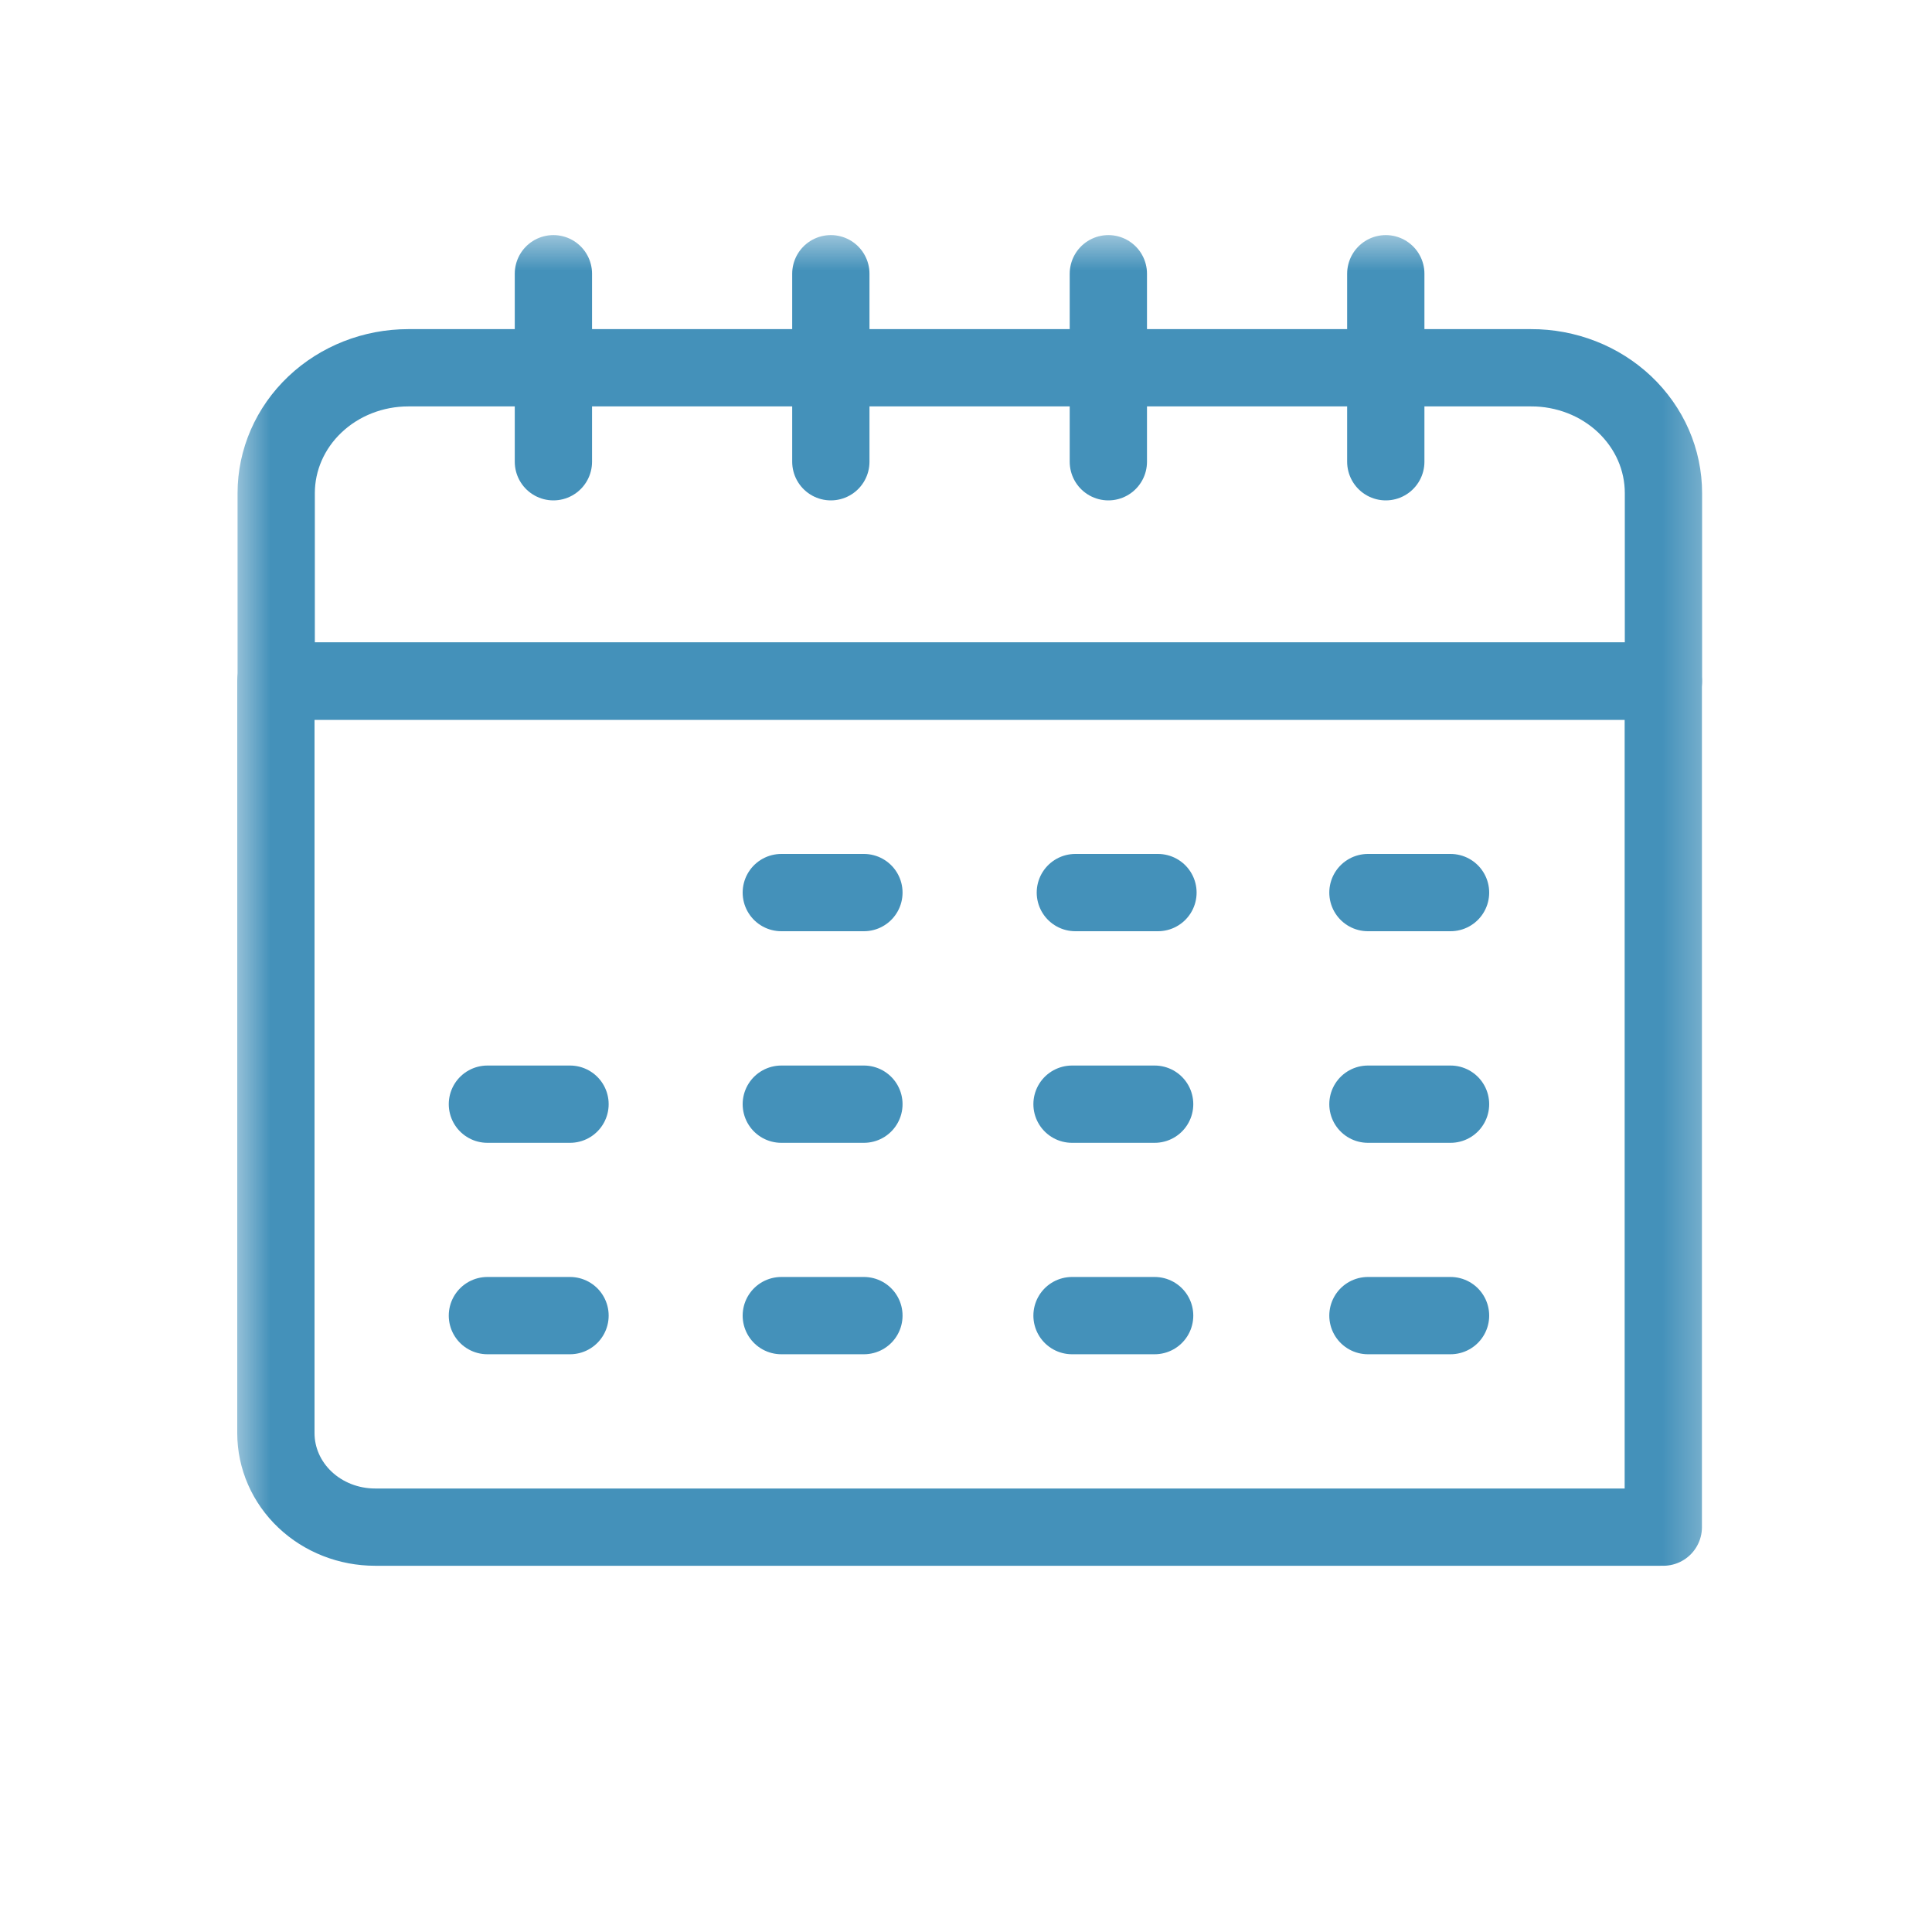
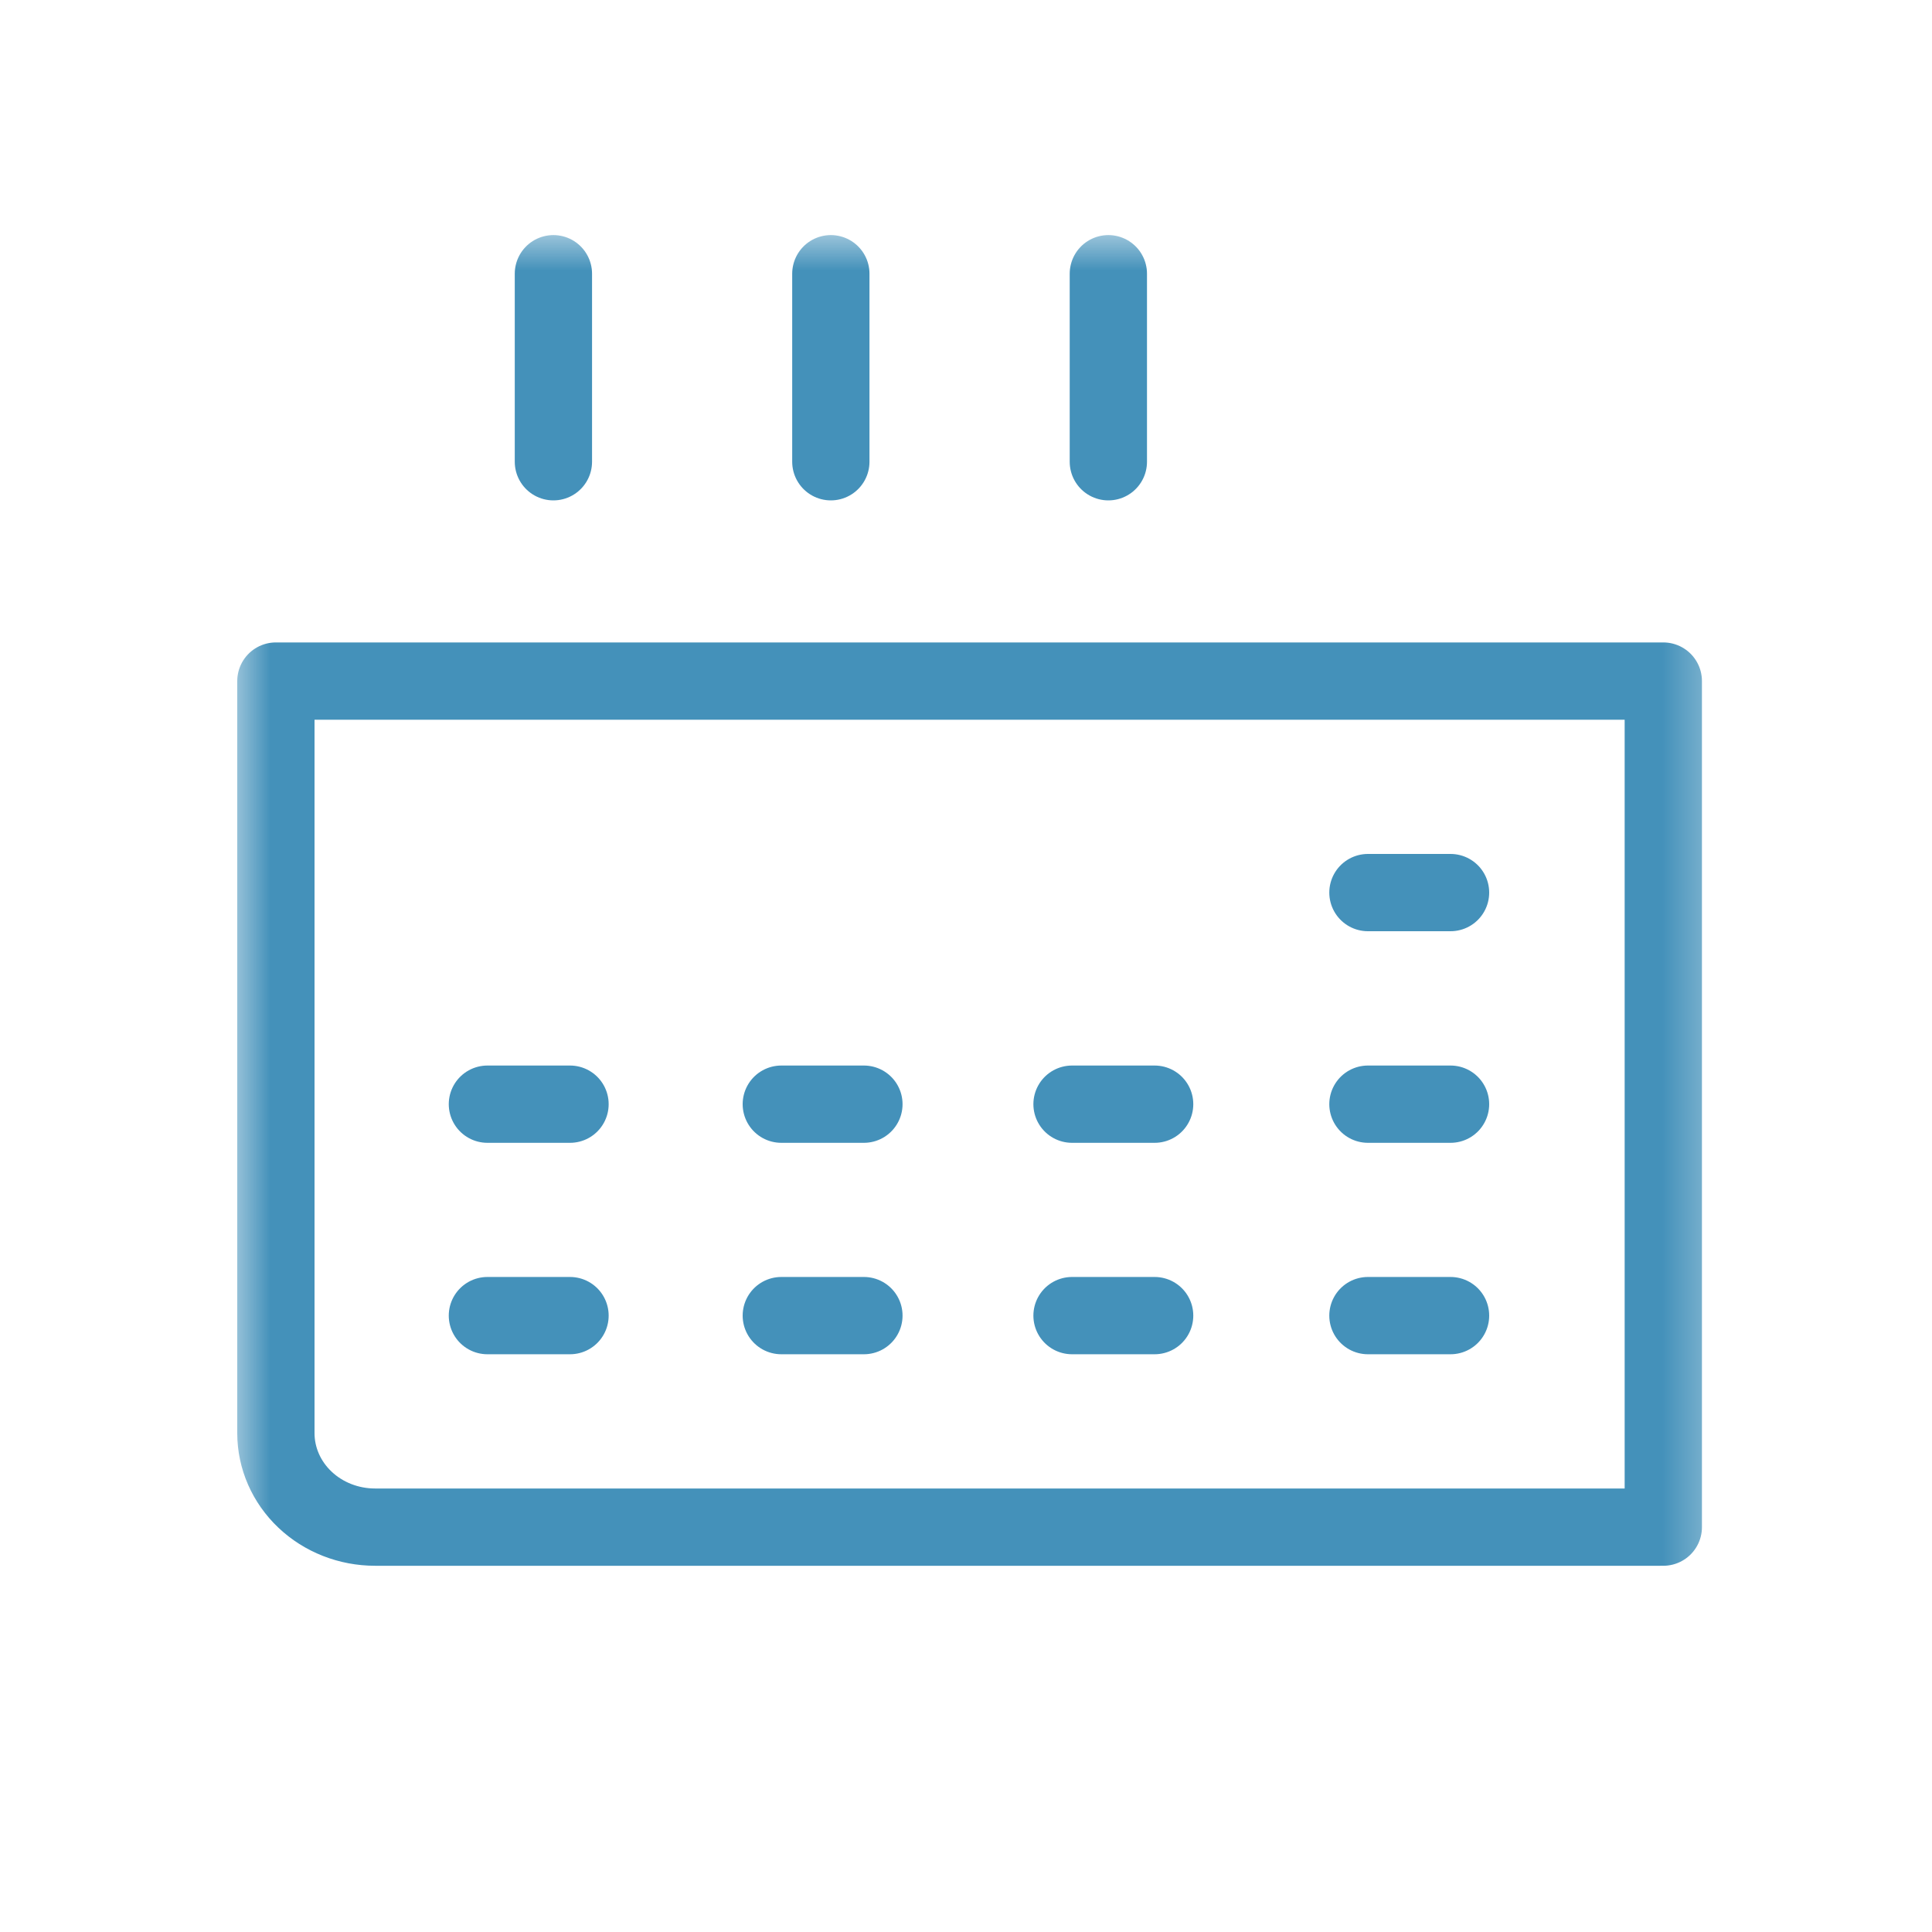
<svg xmlns="http://www.w3.org/2000/svg" width="25" height="25" viewBox="0 0 25 25" fill="none">
  <g id="date">
    <g id="g597">
      <g id="g599">
        <g id="Clip path group">
          <mask id="mask0_1_7932" style="mask-type:luminance" maskUnits="userSpaceOnUse" x="3" y="3" width="20" height="19">
            <g id="clip-path">
              <path id="path603" d="M3 3H22.5V21.5H3V3Z" fill="white" />
            </g>
          </mask>
          <g mask="url(#mask0_1_7932)">
            <g id="g601">
              <g id="g607">
-                 <path id="path609" d="M19.811 4.759H5.283C4.83 4.759 4.395 4.93 4.075 5.234C3.754 5.538 3.574 5.951 3.574 6.381V8.813H21.525V6.381C21.525 6.168 21.481 5.956 21.395 5.759C21.309 5.562 21.182 5.383 21.023 5.232C20.864 5.082 20.675 4.962 20.467 4.881C20.259 4.8 20.036 4.758 19.811 4.759Z" stroke="#4491BA" stroke-linecap="round" stroke-linejoin="round" />
-               </g>
+                 </g>
              <g id="g611">
                <path id="path613" d="M7.161 5.975V3.542" stroke="#4491BA" stroke-linecap="round" stroke-linejoin="round" />
              </g>
              <g id="g615">
-                 <path id="path617" d="M17.932 5.975V3.542" stroke="#4491BA" stroke-linecap="round" stroke-linejoin="round" />
-               </g>
+                 </g>
              <g id="g619">
                <path id="path621" d="M14.342 5.975V3.542" stroke="#4491BA" stroke-linecap="round" stroke-linejoin="round" />
              </g>
              <g id="g623">
                <path id="path625" d="M10.751 5.975V3.542" stroke="#4491BA" stroke-linecap="round" stroke-linejoin="round" />
              </g>
              <g id="g627">
-                 <path id="path629" d="M13.915 11.55H14.984" stroke="#4491BA" stroke-linecap="round" stroke-linejoin="round" />
-               </g>
+                 </g>
              <g id="g631">
-                 <path id="path633" d="M10.11 11.55H11.179" stroke="#4491BA" stroke-linecap="round" stroke-linejoin="round" />
-               </g>
+                 </g>
              <g id="g635">
                <path id="path637" d="M17.701 11.55H18.77" stroke="#4491BA" stroke-linecap="round" stroke-linejoin="round" />
              </g>
              <g id="g639">
                <path id="path641" d="M6.307 14.288H7.376" stroke="#4491BA" stroke-linecap="round" stroke-linejoin="round" />
              </g>
              <g id="g643">
                <path id="path645" d="M10.11 14.288H11.179" stroke="#4491BA" stroke-linecap="round" stroke-linejoin="round" />
              </g>
              <g id="g647">
                <path id="path649" d="M13.872 14.288H14.941" stroke="#4491BA" stroke-linecap="round" stroke-linejoin="round" />
                <path id="path649_2" d="M17.701 14.288H18.77" stroke="#4491BA" stroke-linecap="round" stroke-linejoin="round" />
              </g>
              <g id="g651">
                <path id="path653" d="M6.307 17.024H7.376" stroke="#4491BA" stroke-linecap="round" stroke-linejoin="round" />
              </g>
              <g id="g655">
                <path id="path657" d="M10.11 17.024H11.179" stroke="#4491BA" stroke-linecap="round" stroke-linejoin="round" />
                <path id="path657_2" d="M13.872 17.024H14.941" stroke="#4491BA" stroke-linecap="round" stroke-linejoin="round" />
                <path id="path657_3" d="M17.701 17.024H18.77" stroke="#4491BA" stroke-linecap="round" stroke-linejoin="round" />
              </g>
              <g id="g667">
                <path id="path669" d="M21.523 19.761V8.813H3.57V18.545C3.57 18.867 3.705 19.177 3.946 19.405C4.186 19.633 4.513 19.761 4.853 19.761H21.483" stroke="#4491BA" stroke-linecap="round" stroke-linejoin="round" />
              </g>
            </g>
          </g>
        </g>
      </g>
    </g>
  </g>
</svg>